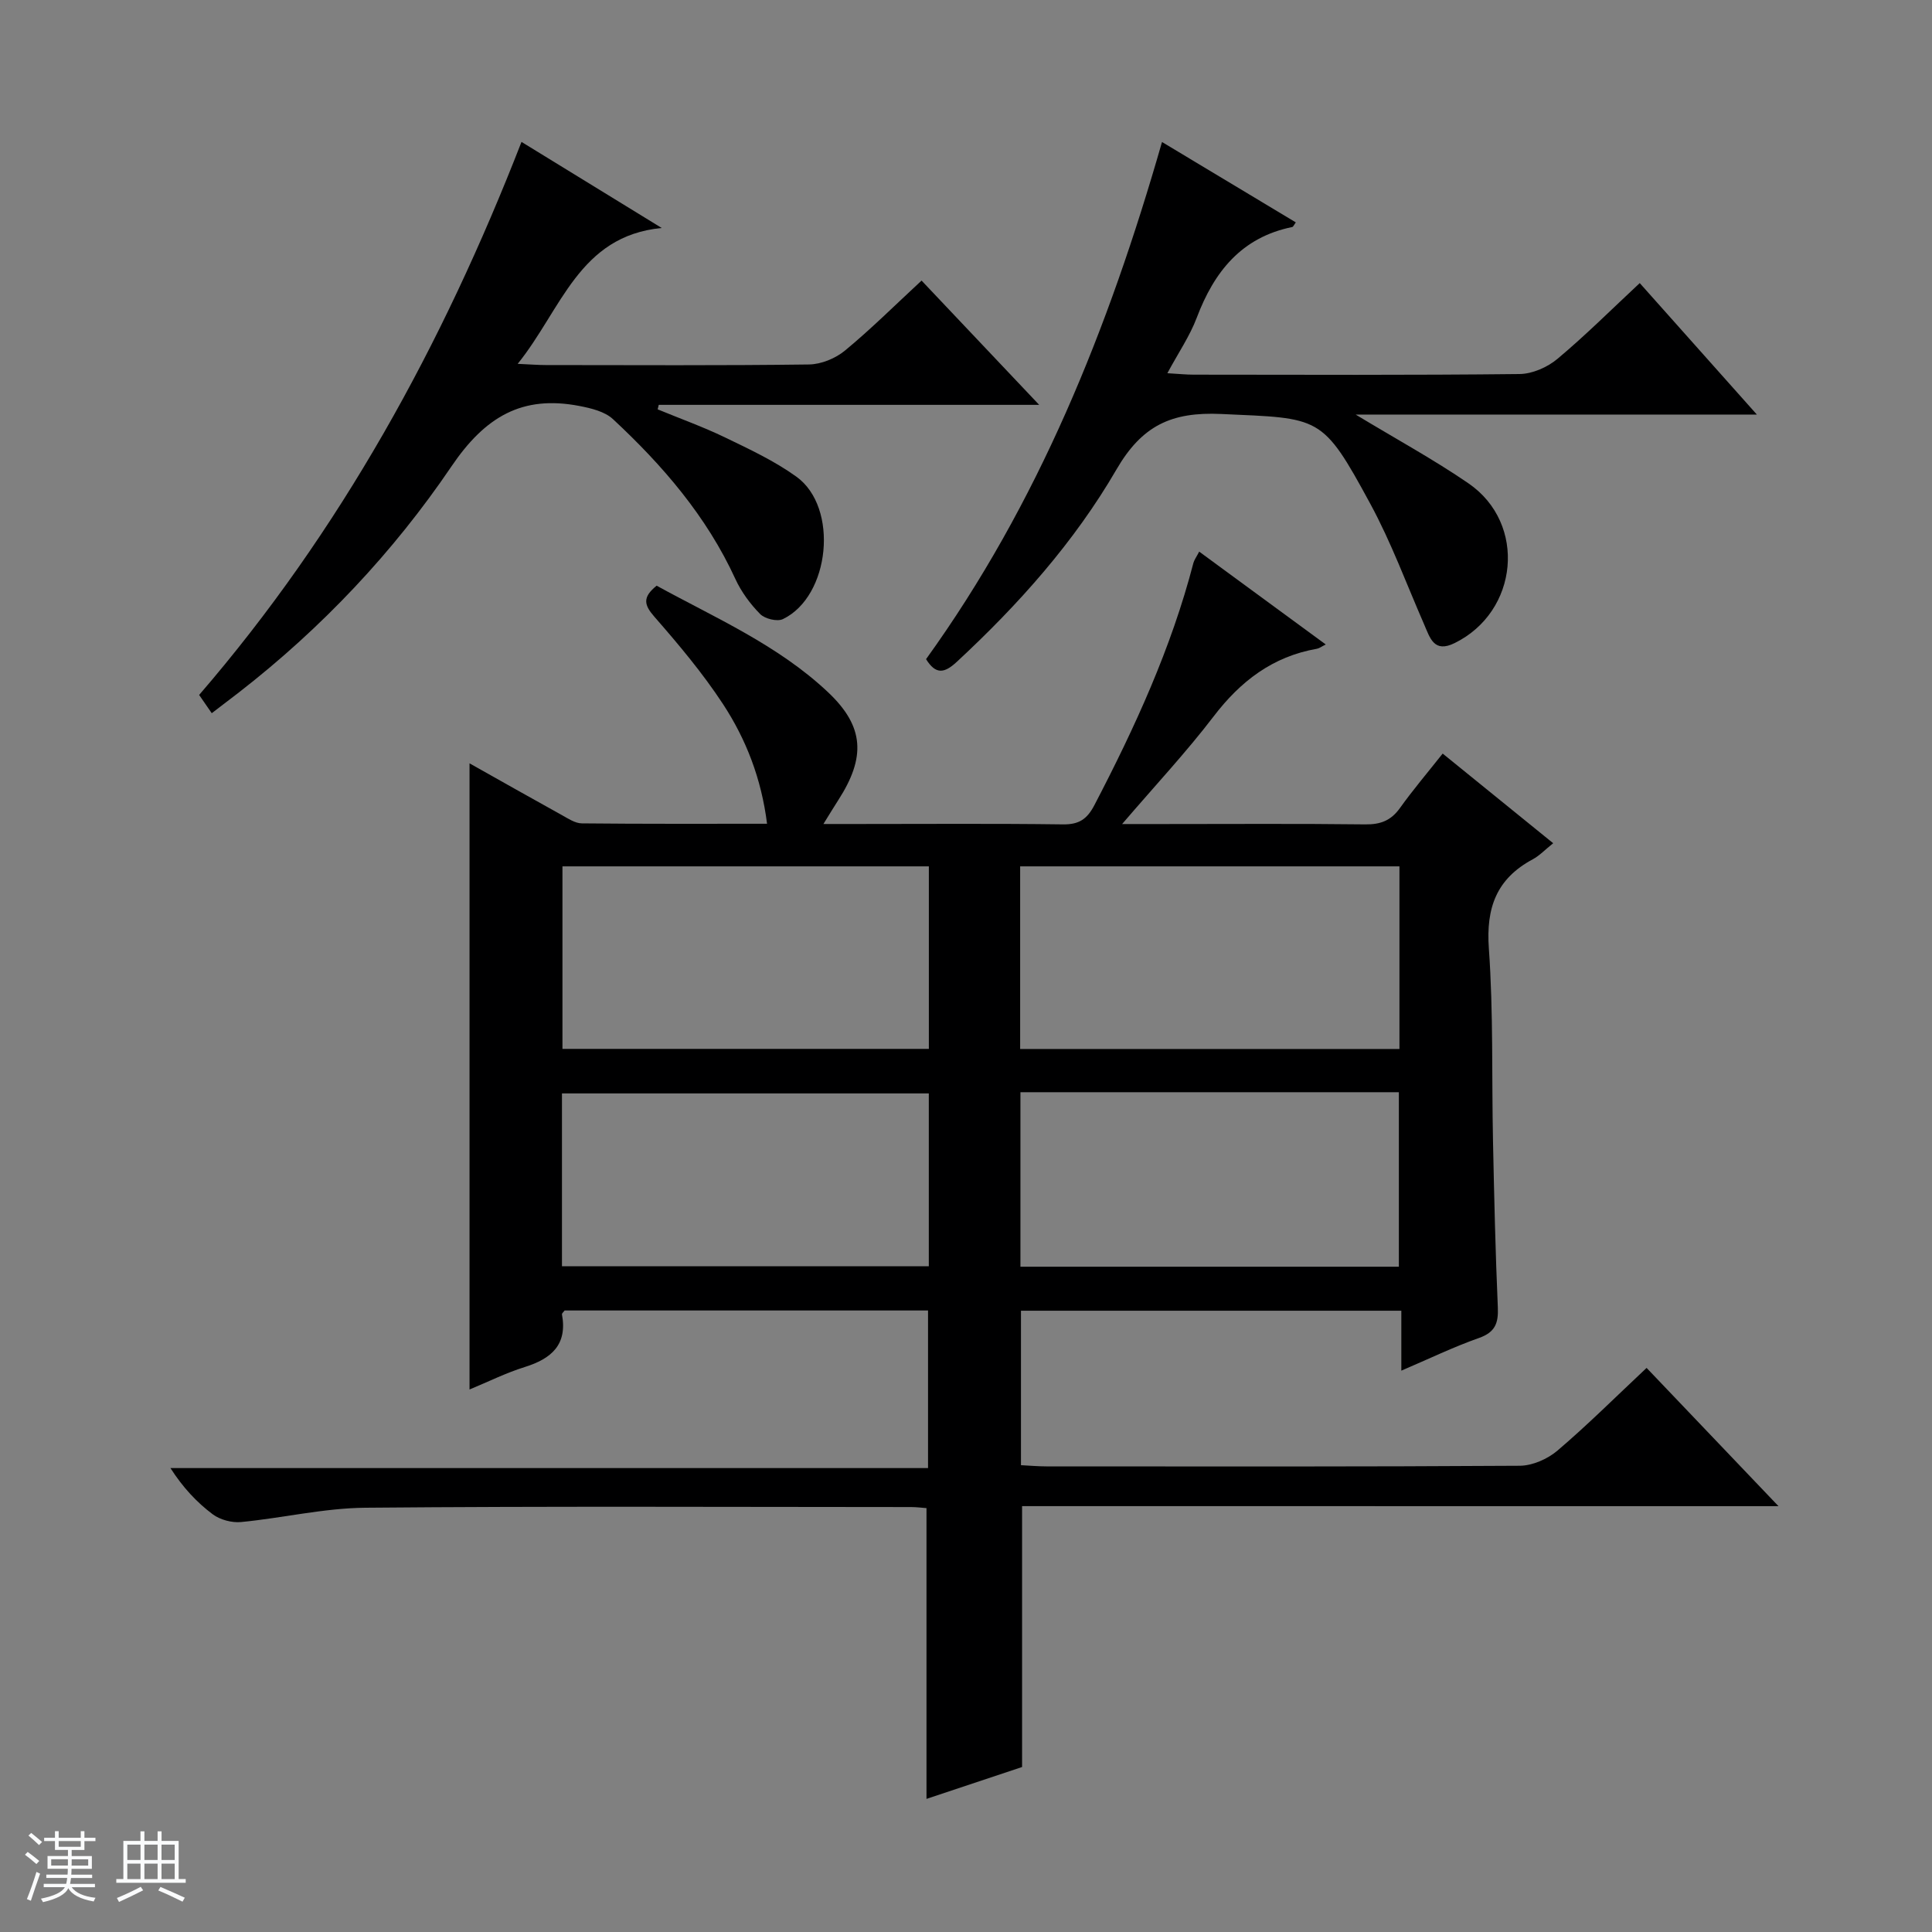
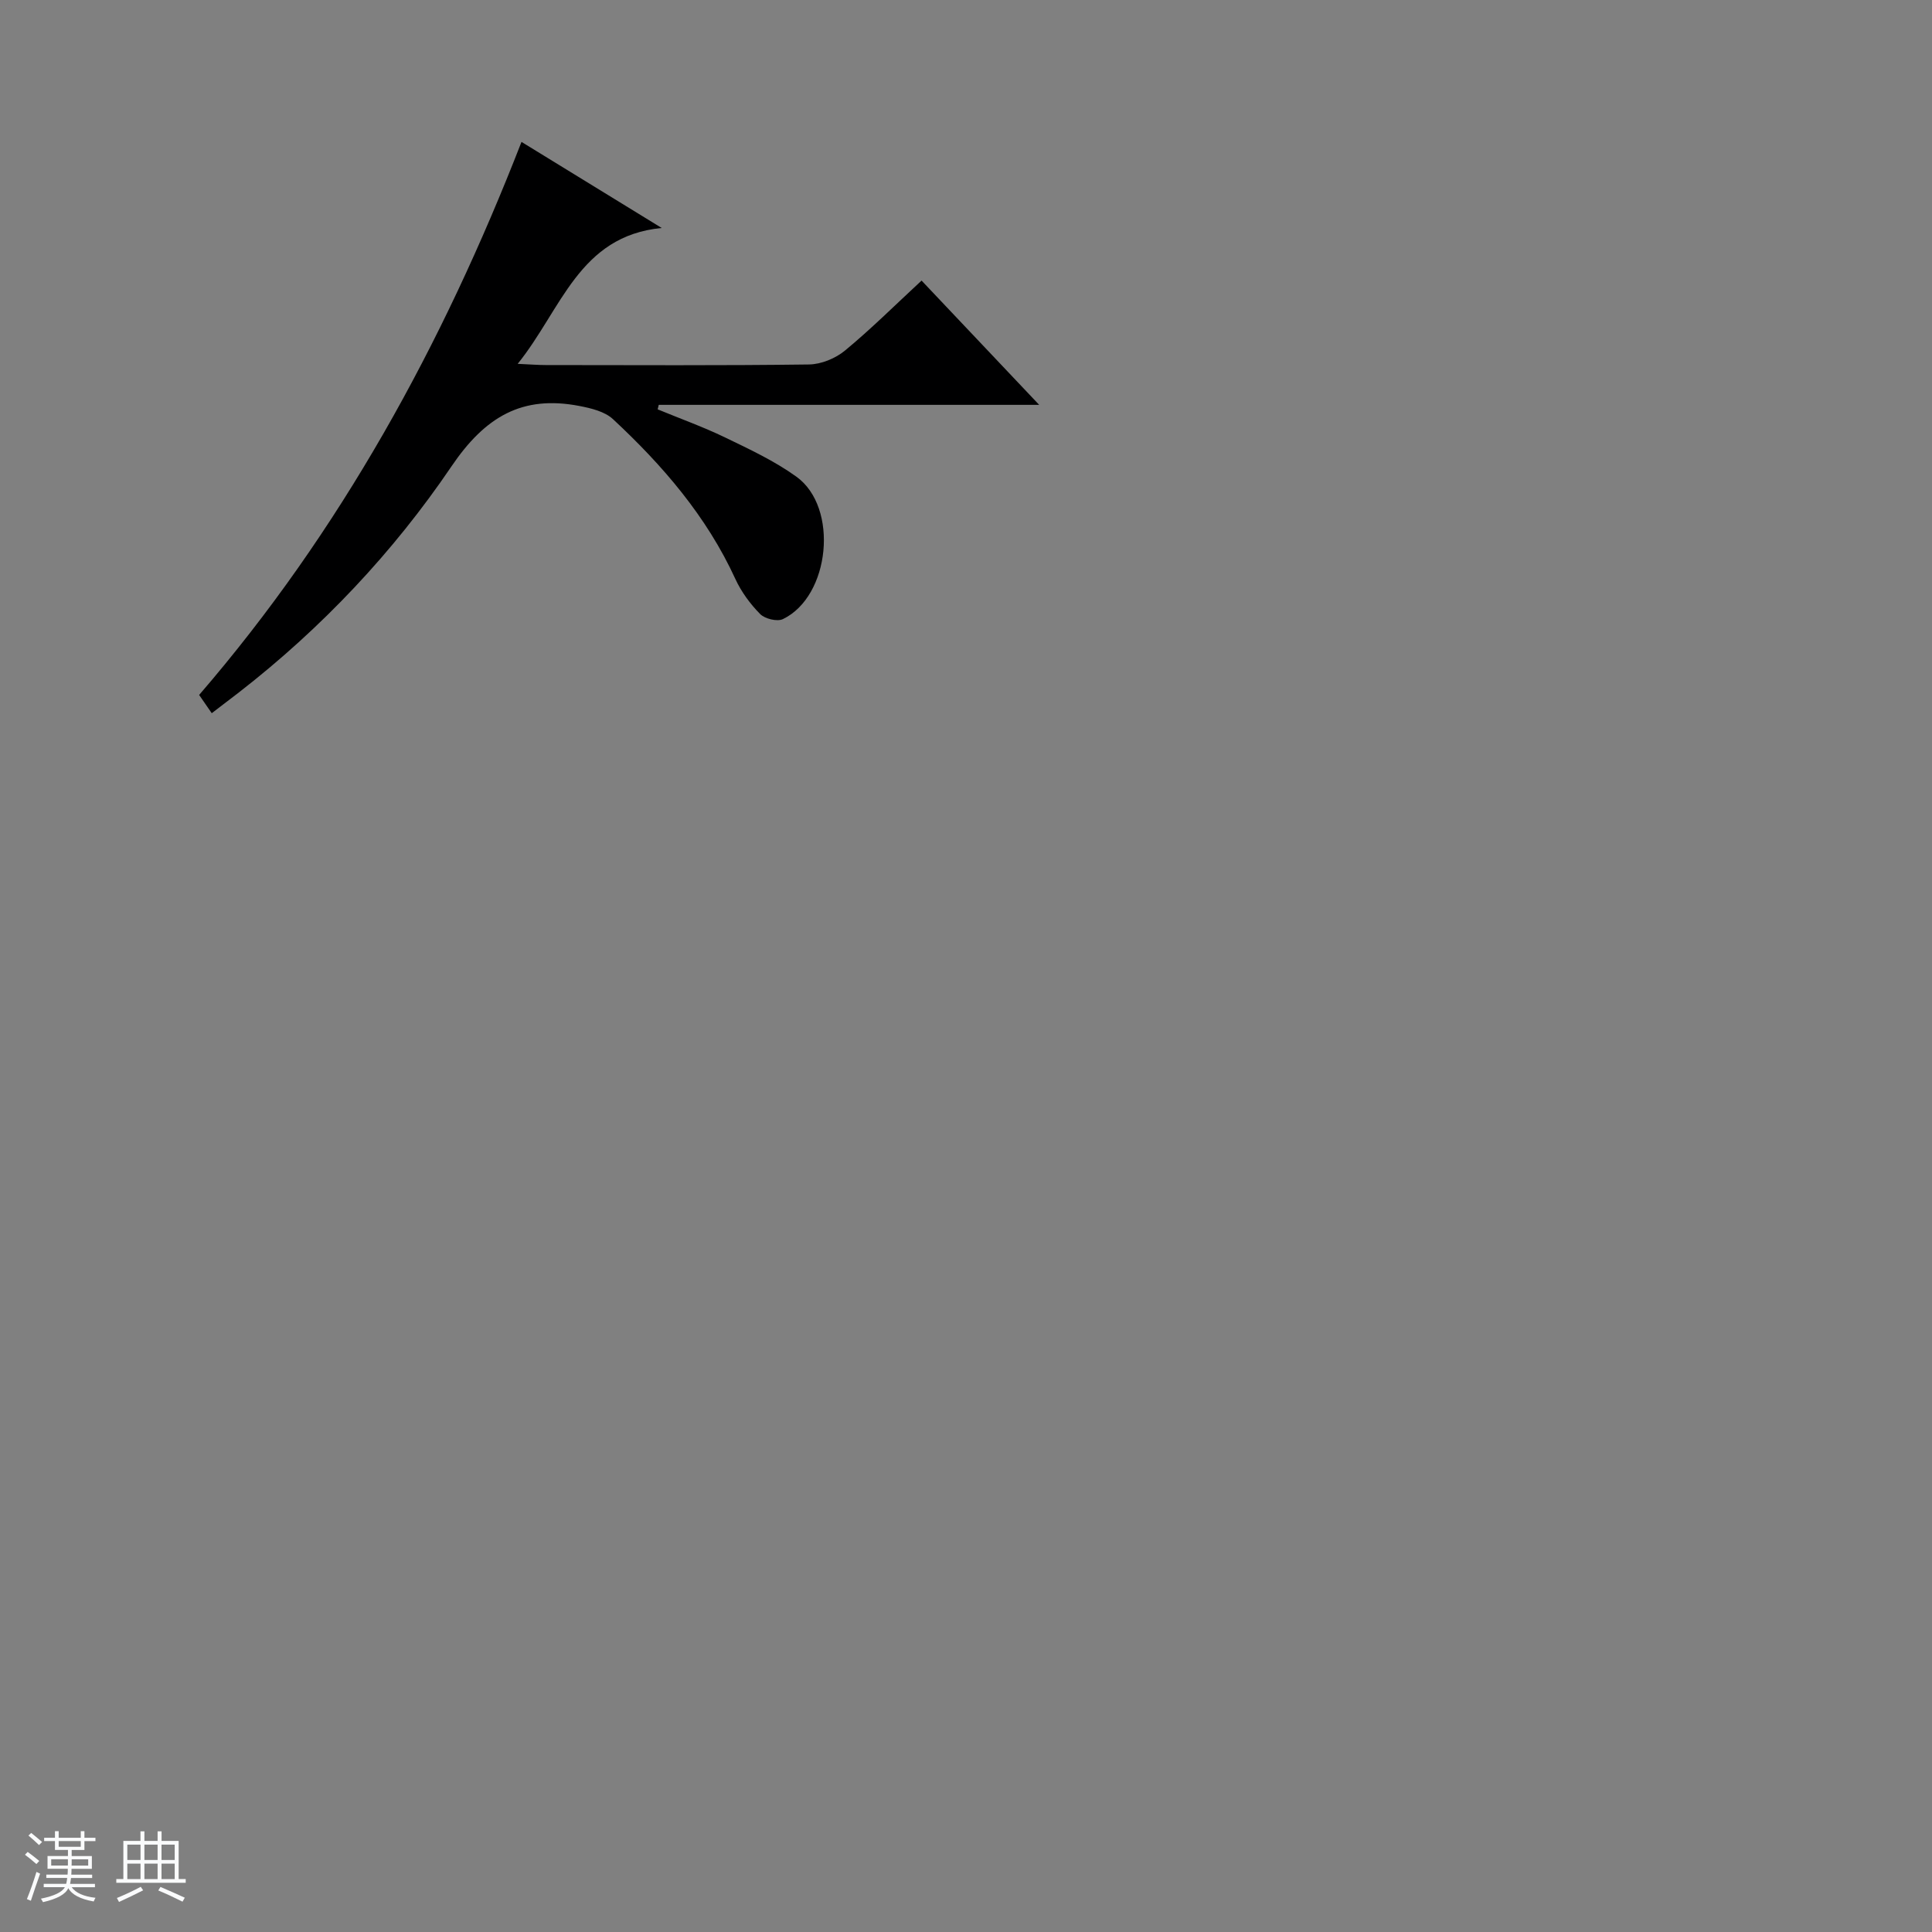
<svg xmlns="http://www.w3.org/2000/svg" enable-background="new 0 0 400 400" viewBox="0 0 400 400">
  <rect x="0" y="0" width="400" height="400" fill="#808080" stroke="none" />
  <path d="m5.17 384 .56-.58c.85.61 1.65 1.24 2.4 1.87l-.59.64c-.84-.73-1.63-1.38-2.37-1.93m1.22 9.53-.82-.34c.71-1.76 1.37-3.64 1.98-5.63.24.13.5.25.76.36-.6 1.67-1.24 3.54-1.92 5.61m-.5-13.5.57-.54c.56.44 1.31 1.06 2.26 1.87l-.64.64c-.68-.66-1.41-1.32-2.19-1.97m3.25.46h2.24v-1.36h.77v1.36h4.57v-1.36h.76v1.36h2.28v.69h-2.28v1.84h-2.64v1.26h4.18v2.64h-4.21c0 .45-.02.86-.05 1.21h4.32v.69h-4.38c-.04.34-.1.75-.19 1.22h5.15v.69h-4.82c.87 1.19 2.51 1.92 4.93 2.19-.17.31-.3.57-.37.76-2.77-.49-4.52-1.41-5.26-2.76-.56 1.26-2.3 2.23-5.24 2.9-.12-.24-.26-.48-.43-.72 2.73-.55 4.38-1.34 4.96-2.38h-4.38v-.69h4.65c.1-.38.17-.79.21-1.22h-4.32v-.69h4.4c.03-.34.05-.75.05-1.21h-4.2v-2.64h4.23v-1.26h-2.69v-1.84h-2.24zm1.46 4.46v1.29h3.45c.01-.4.02-.57.01-.53v-.32-.45h-3.46zm1.55-2.59h4.57v-1.19h-4.57zm6.11 2.59h-3.42v.77c-.01.19-.01.37-.02.53h3.44z" fill="#fafbfc" />
  <path d="m32.63 379.16h.82v1.98h3.54v7.89h1.46v.78h-14.37v-.78h1.46v-7.89h3.54v-1.98h.82v1.98h2.73zm-3.49 11.48.5.73c-1.61.82-3.28 1.63-5 2.41-.13-.27-.28-.55-.44-.82 1.75-.72 3.4-1.49 4.94-2.32m-2.78-5.55h2.73v-3.18h-2.73zm0 3.95h2.73v-3.2h-2.73zm3.54-3.95h2.73v-3.18h-2.73zm0 3.95h2.73v-3.2h-2.73zm7.89 4.68c-1.84-.92-3.51-1.7-5.02-2.32l.45-.73c1.89.8 3.57 1.55 5.04 2.23zm-1.62-11.81h-2.73v3.18h2.73zm-2.73 7.13h2.73v-3.2h-2.73v3.19z" fill="#fafbfc" />
  <g fill="#000001">
-     <path d="m211.61 311.83v54.01c-6.3 2.1-13.13 4.38-19.79 6.6 0-20.24 0-40.11 0-60.2-.94-.07-2.07-.22-3.21-.22-37.67-.01-75.33-.2-112.99.14-8.57.08-17.1 2.13-25.68 2.96-1.93.19-4.37-.46-5.91-1.61-3.3-2.48-6.17-5.55-8.74-9.56h156.85c0-11.23 0-21.78 0-32.63-25.1 0-50.17 0-75.24 0-.21.3-.59.59-.55.81 1.16 6.29-2.2 9.18-7.71 10.9-3.88 1.21-7.56 3.05-11.43 4.65 0-43.5 0-86.35 0-129.64 6.47 3.64 12.8 7.22 19.16 10.74 1.29.72 2.72 1.68 4.09 1.69 12.64.13 25.28.08 38.35.08-1.17-9.33-4.34-17.5-9.16-24.84-4.18-6.36-9.13-12.26-14.15-18-2.13-2.44-2.57-4.02.45-6.45 12.1 6.65 25.15 12.29 35.52 22.09 7.53 7.11 7.77 13.48 2.09 22.3-.87 1.35-1.7 2.72-3.08 4.95h7.08c14.17 0 28.33-.11 42.5.08 3.34.05 5.01-1.09 6.52-3.98 8.39-16.09 15.92-32.51 20.5-50.14.16-.61.58-1.16 1.2-2.35 8.7 6.38 17.19 12.61 26.2 19.22-.88.44-1.33.8-1.83.89-9.16 1.6-15.83 6.72-21.41 14.04-5.6 7.33-11.93 14.1-18.92 22.25h8.35c14 0 28-.1 42 .07 3.15.04 5.32-.79 7.17-3.38 2.7-3.77 5.71-7.32 8.85-11.28 7.66 6.22 15.11 12.26 22.88 18.56-1.67 1.33-2.83 2.58-4.25 3.34-7.47 4.01-9.67 10-9.07 18.43.95 13.26.58 26.61.86 39.92.24 11.48.5 22.96 1 34.43.14 3.28-.57 5.14-3.92 6.32-5.28 1.86-10.35 4.32-16.06 6.76 0-4.51 0-8.28 0-12.41-26.38 0-52.43 0-78.75 0v31.98c1.74.09 3.51.25 5.27.25 32.67.02 65.33.08 98-.13 2.64-.02 5.77-1.4 7.82-3.15 6.2-5.28 11.98-11.05 18.44-17.11 8.91 9.34 17.69 18.54 27.31 28.63-52.96-.01-104.78-.01-156.61-.01zm-.4-94.65h78.53c0-12.85 0-25.29 0-37.81-26.3 0-52.34 0-78.53 0zm-94.76-.02h75.86c0-12.84 0-25.26 0-37.79-25.45 0-50.61 0-75.86 0zm94.82 8.97v36.13h78.35c0-12.23 0-24.13 0-36.13-26.17 0-51.98 0-78.35 0zm-94.92 36.03h75.95c0-12.18 0-23.93 0-35.78-25.45 0-50.62 0-75.95 0z" />
    <path d="m43.84 147.66c-1-1.45-1.74-2.51-2.61-3.78 29.22-33.88 50.37-72.42 66.74-114.5 9.97 6.12 19.5 11.97 29.03 17.82-17.16 1.65-20.74 16.88-29.82 28.13 2.67.12 4.24.25 5.82.25 18.16.01 36.32.12 54.47-.12 2.53-.03 5.48-1.24 7.45-2.86 5.37-4.43 10.33-9.37 15.88-14.51 7.99 8.44 15.79 16.69 24.35 25.73-27.02 0-52.89 0-78.76 0-.08.31-.15.62-.23.93 4.65 1.92 9.4 3.62 13.92 5.8 5.07 2.45 10.26 4.87 14.8 8.14 8.84 6.35 7 24.79-2.79 29.49-1.19.57-3.74-.06-4.72-1.06-2.06-2.09-3.91-4.61-5.13-7.27-5.95-12.96-15.04-23.5-25.33-33.07-1.71-1.59-4.53-2.26-6.96-2.73-11.83-2.28-19.49 2.2-26.48 12.51-12.04 17.77-26.86 33.47-43.96 46.76-1.83 1.42-3.65 2.8-5.67 4.34z" />
-     <path d="m280.69 85.84c8.41 5.09 16.14 9.29 23.35 14.24 12.12 8.32 10.37 26.57-2.89 33.07-4.27 2.1-5.08-1.08-6.3-3.88-3.65-8.35-6.81-16.98-11.14-24.96-10.01-18.45-10.28-17.66-30.87-18.6-10.33-.47-16.41 2.4-21.7 11.51-8.7 14.99-20.28 27.97-33.05 39.81-2.59 2.4-4.35 2.66-6.36-.56 23.22-32.21 37.77-68.43 48.85-107.07 9.33 5.61 18.48 11.11 27.7 16.64-.39.54-.53.92-.73.96-10.52 2.14-16.17 9.25-19.78 18.79-1.44 3.8-3.8 7.25-6.08 11.48 2.28.13 3.87.3 5.46.3 22.49.02 44.97.12 67.46-.13 2.65-.03 5.76-1.4 7.83-3.13 5.84-4.89 11.25-10.29 17.05-15.7 8.05 9.04 15.86 17.8 24.25 27.22-28.05.01-55.12.01-83.05.01z" />
  </g>
</svg>